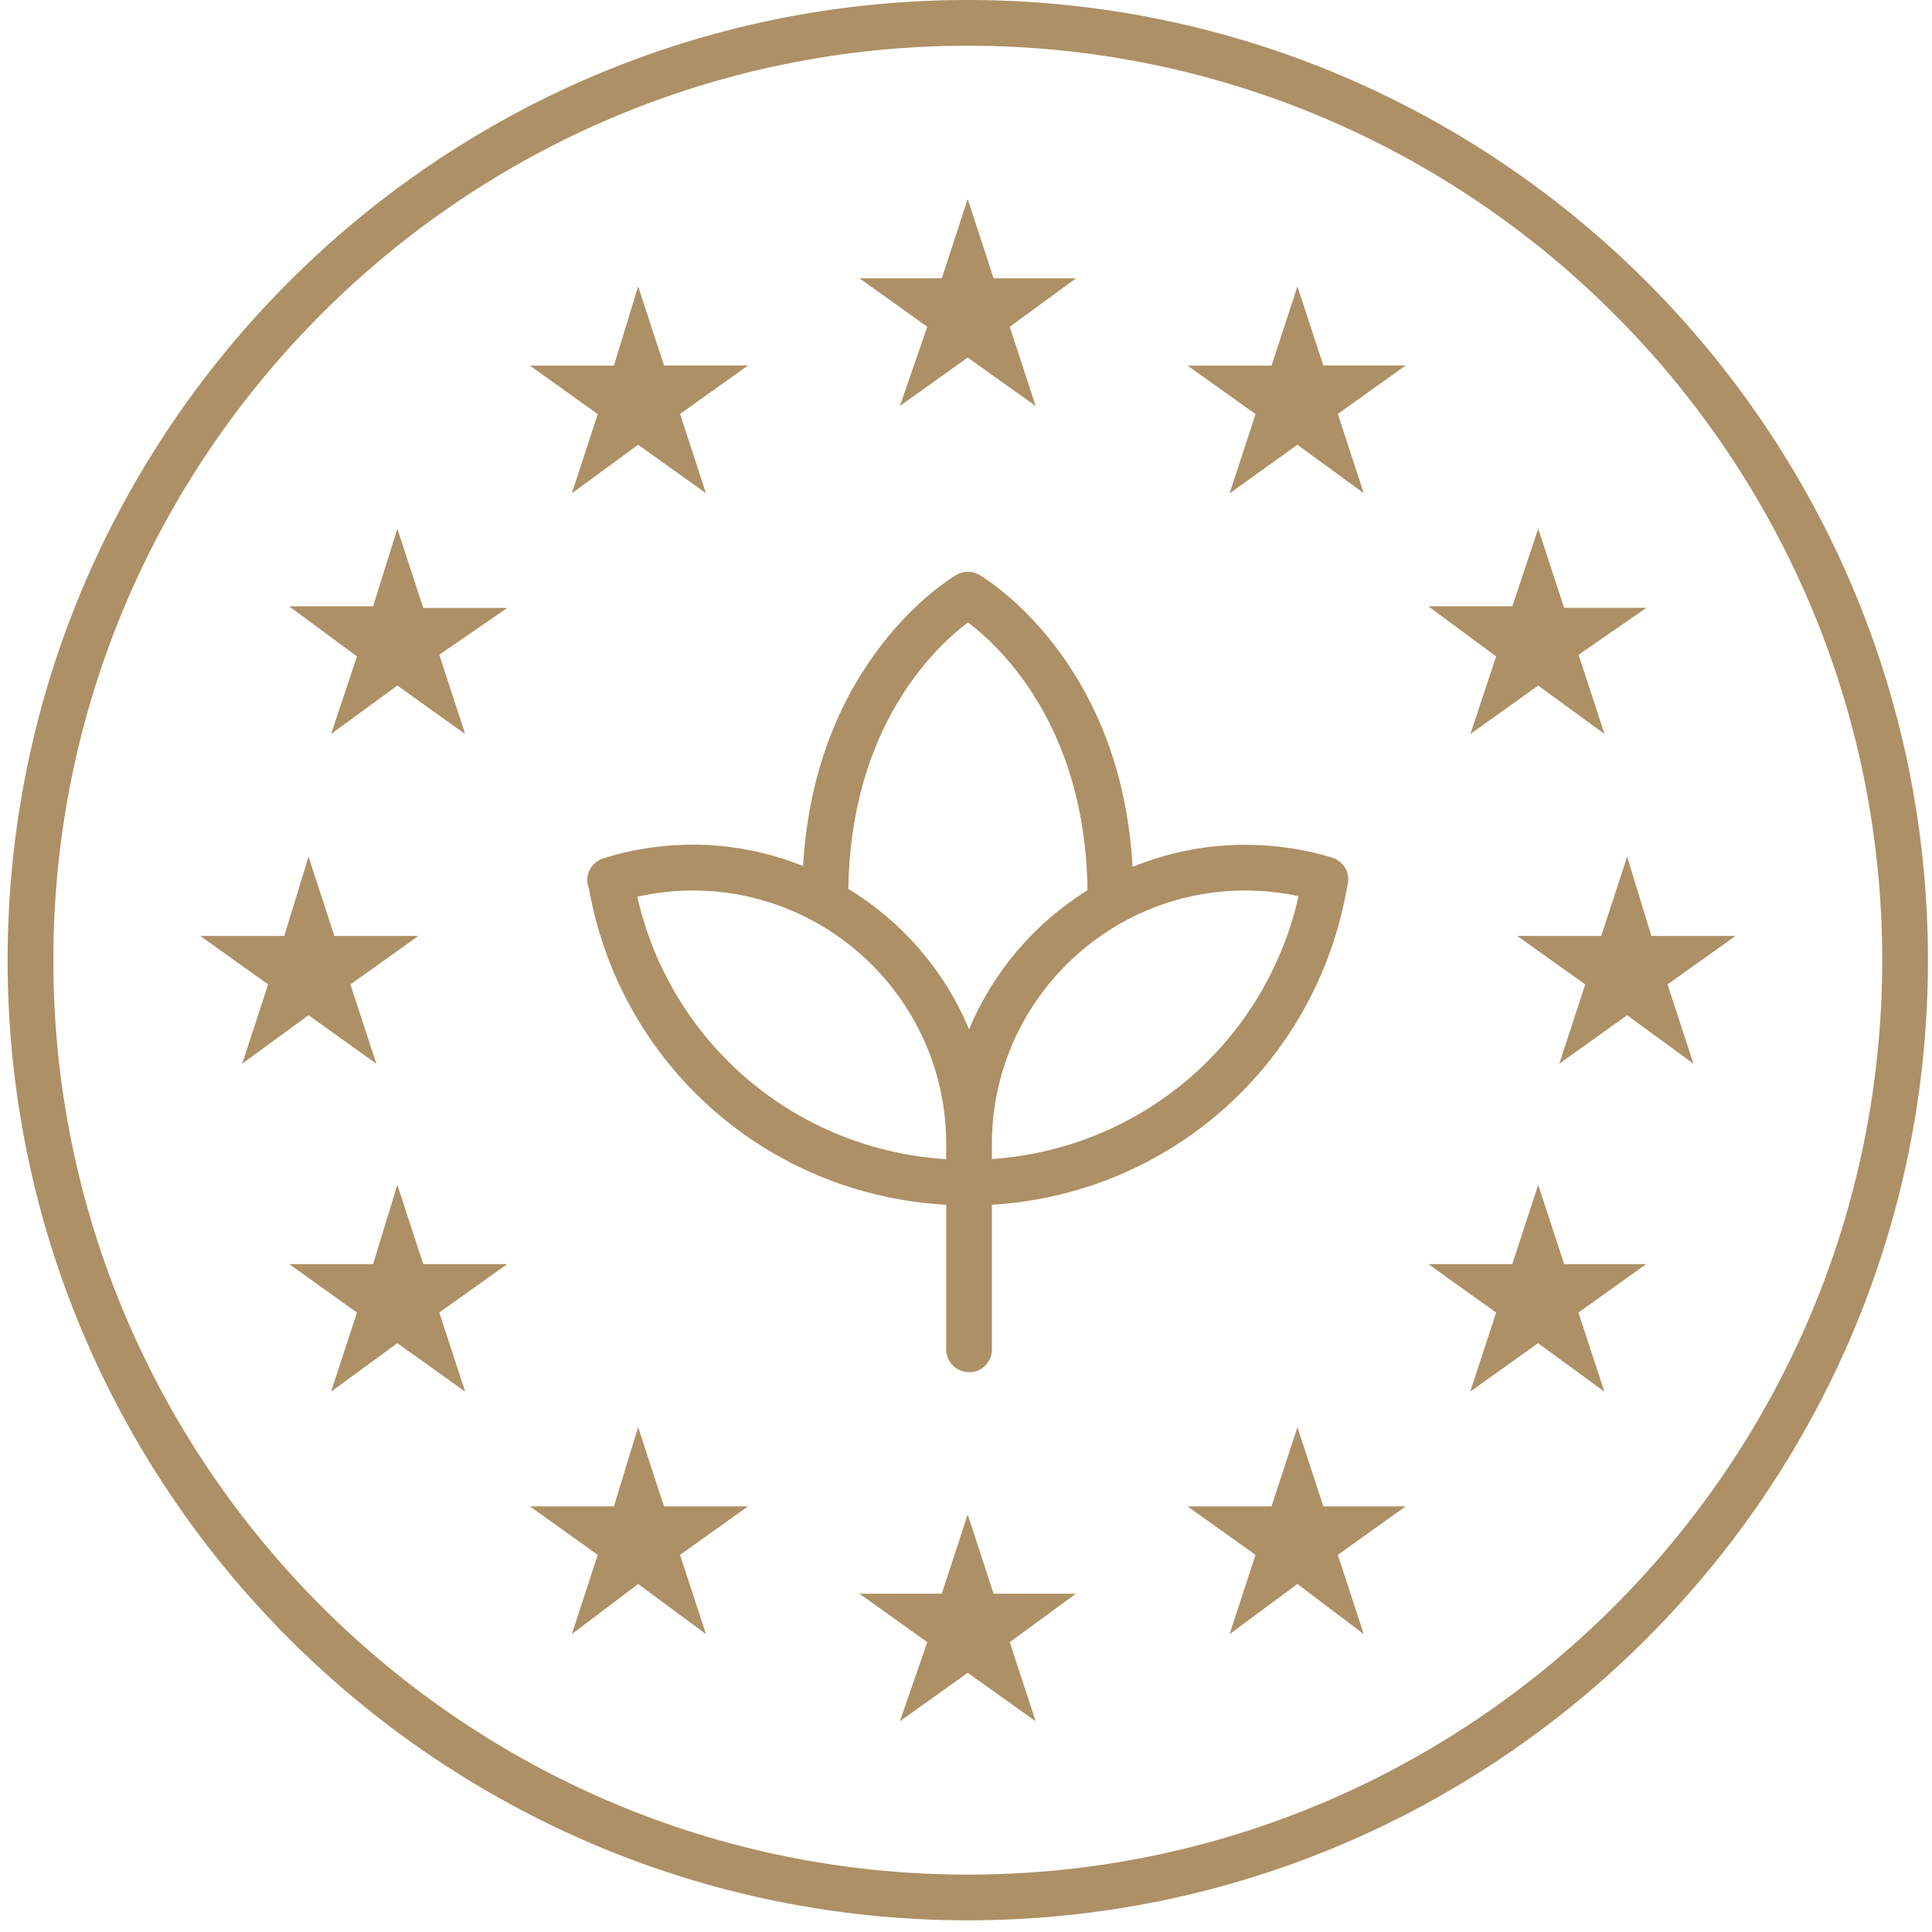
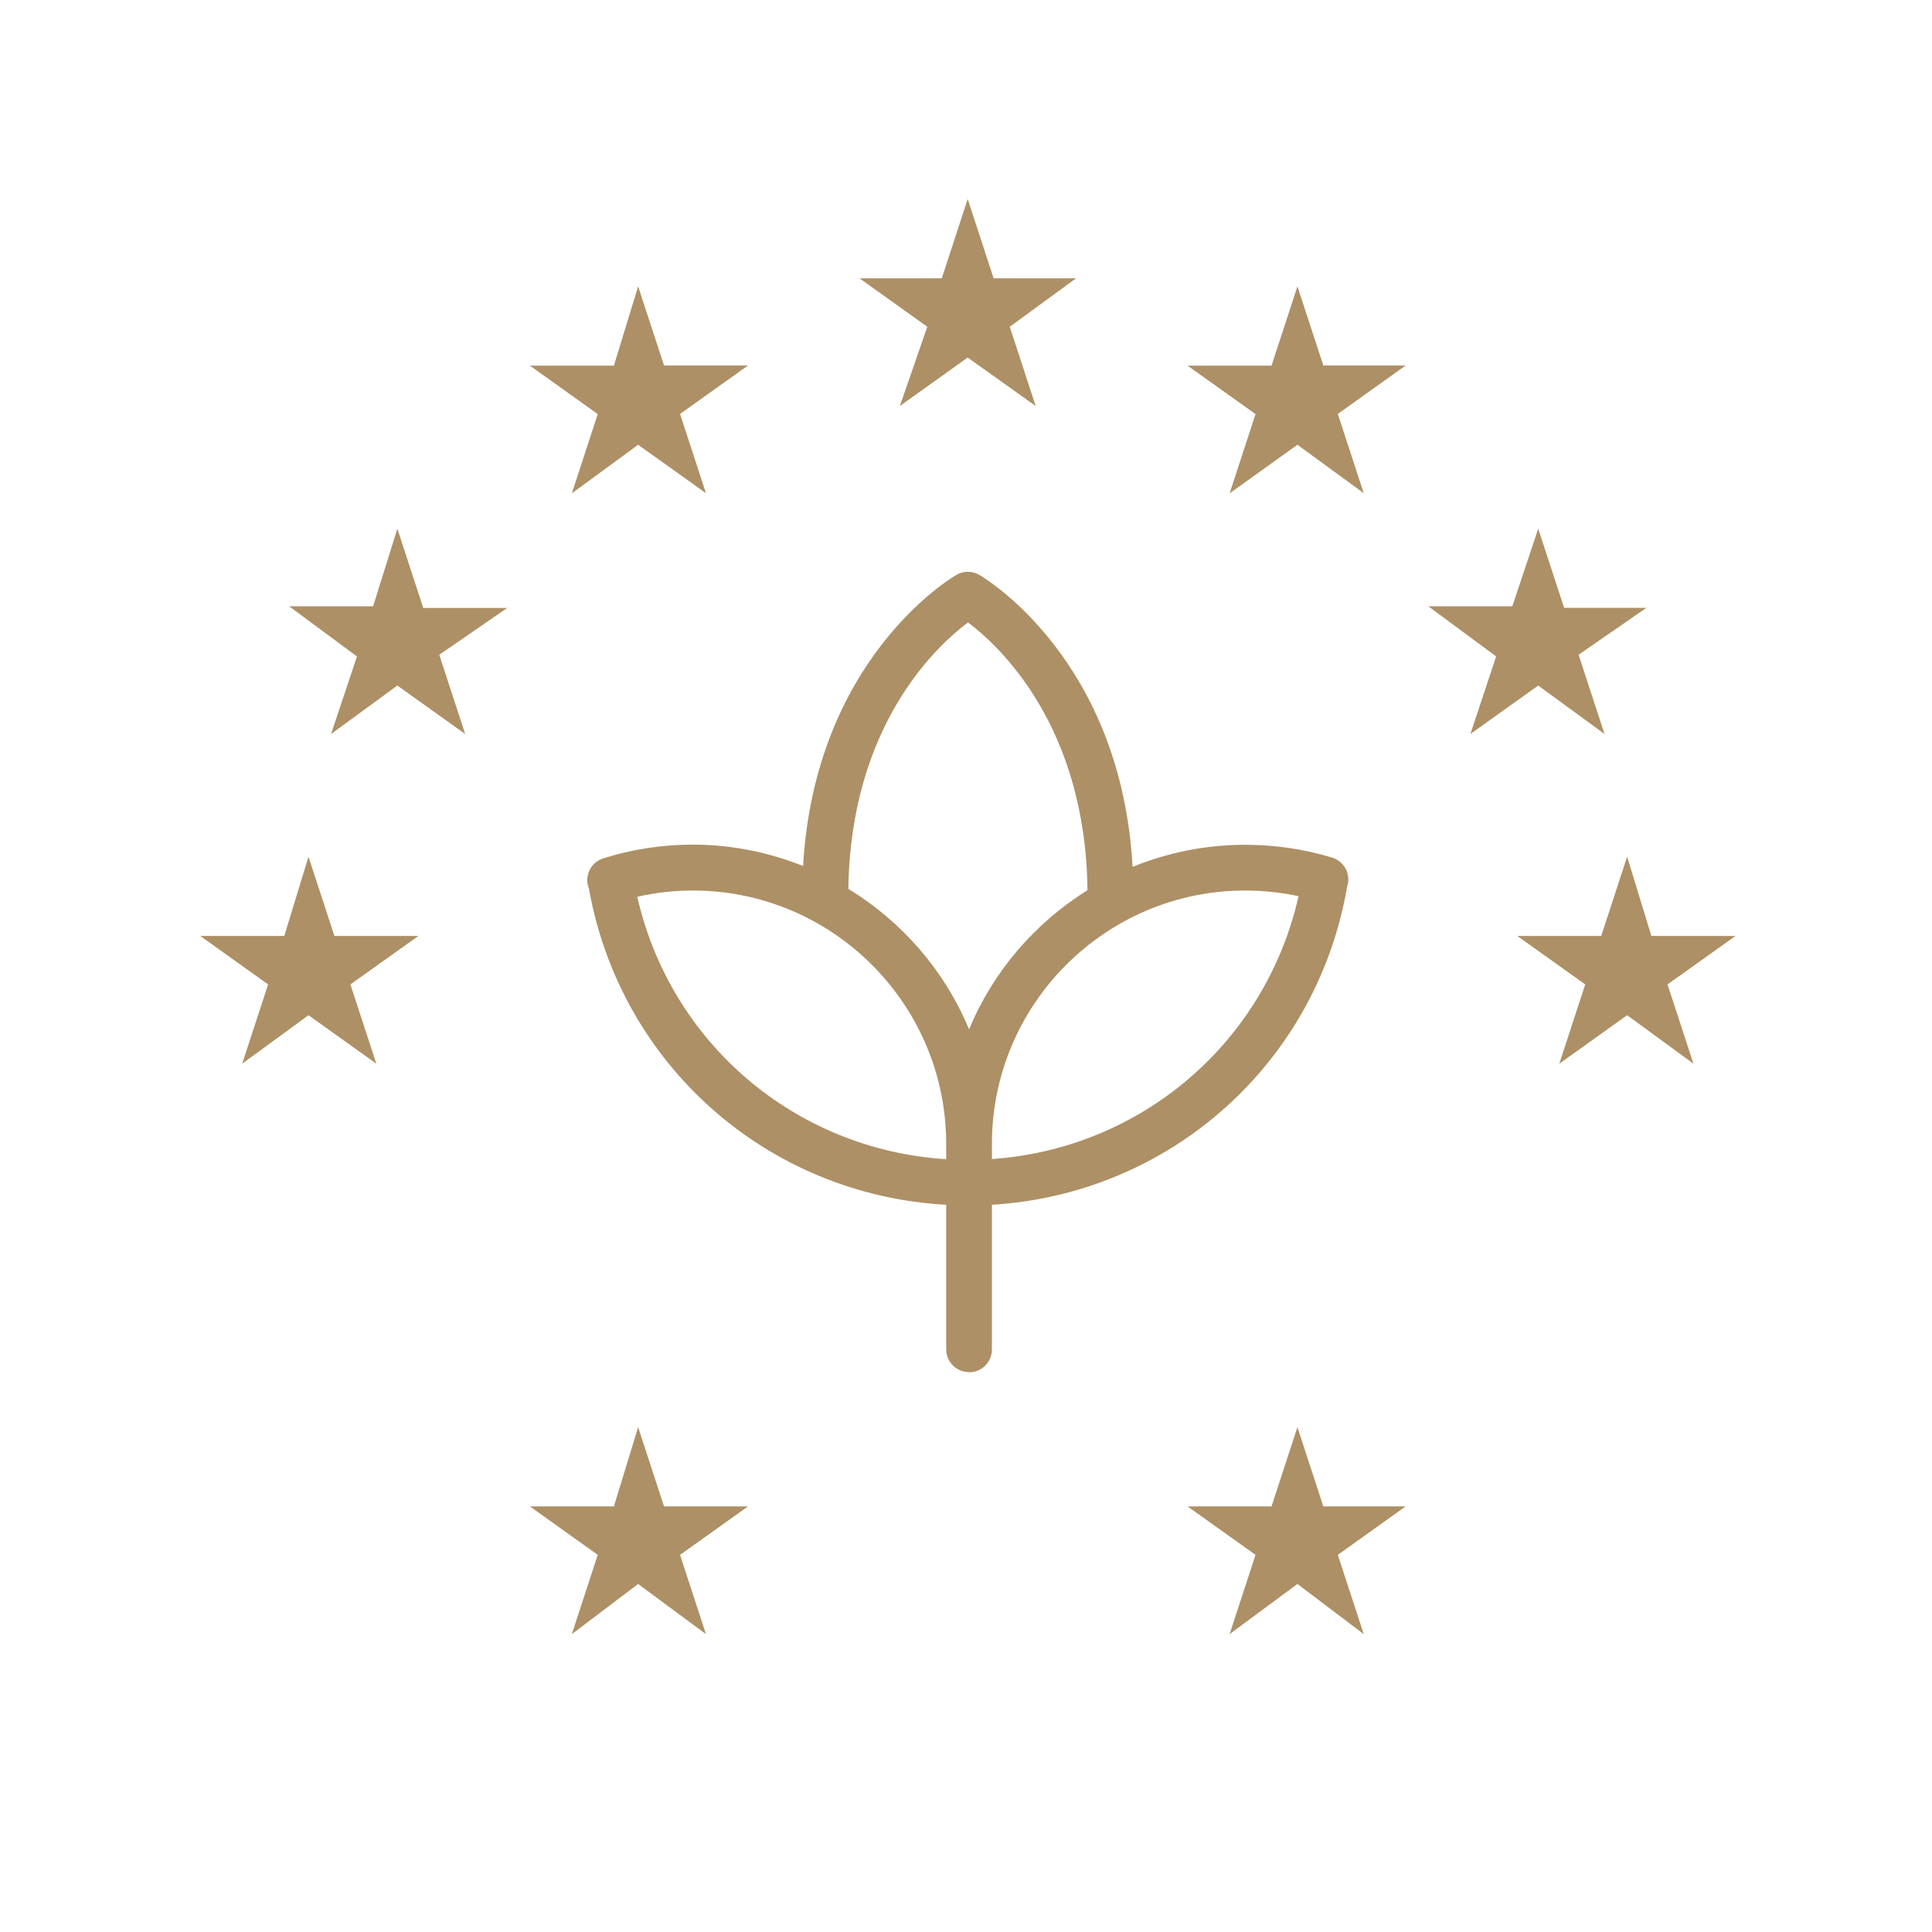
<svg xmlns="http://www.w3.org/2000/svg" width="115" height="115" viewBox="0 0 115 115" fill="none">
-   <path d="M57.606 0C26.09 0 0.453 25.637 0.453 57.153C0.453 88.668 26.09 114.305 57.606 114.305C89.121 114.305 114.759 88.668 114.759 57.153C114.759 25.637 89.121 0 57.606 0ZM57.606 111.584C27.596 111.584 3.175 87.162 3.175 57.153C3.175 27.143 27.596 2.722 57.606 2.722C87.615 2.722 112.037 27.143 112.037 57.153C112.037 87.162 87.615 111.584 57.606 111.584Z" fill="#AD9065" />
  <path d="M53.564 24.167L57.601 21.282L61.647 24.167L60.105 19.45L64.051 16.565H59.143L57.601 11.848L56.059 16.565H51.16L55.197 19.45L53.564 24.167Z" fill="#AD9065" />
  <path d="M34.038 29.366L37.984 26.473L42.021 29.357L40.479 24.64L44.525 21.755H39.526L37.984 17.047L36.542 21.764H31.543L35.58 24.649L34.038 29.366Z" fill="#AD9065" />
  <path d="M77.228 17.047L75.686 21.764H70.688L74.734 24.649L73.191 29.366L77.228 26.473L81.175 29.357L79.632 24.64L83.669 21.755H78.77L77.228 17.047Z" fill="#AD9065" />
  <path d="M19.706 43.691L23.652 40.806L27.689 43.691L26.147 38.973L30.193 36.188H25.194L23.652 31.471L22.209 36.088H17.211L21.248 39.073L19.706 43.691Z" fill="#AD9065" />
  <path d="M87.523 43.691L91.56 40.806L95.507 43.691L93.964 38.973L98.001 36.179H93.103L91.56 31.471L90.018 36.088H85.019L89.056 39.073L87.523 43.691Z" fill="#AD9065" />
  <path d="M18.363 60.429L22.4 63.314L20.858 58.596L24.904 55.712H19.905L18.363 50.994L16.921 55.712H11.922L15.959 58.596L14.417 63.314L18.363 60.429Z" fill="#AD9065" />
  <path d="M103.303 55.712H98.296L96.853 50.994L95.311 55.712H90.312L94.359 58.596L92.816 63.314L96.853 60.429L100.8 63.314L99.257 58.596L103.303 55.712Z" fill="#AD9065" />
-   <path d="M91.56 70.525L90.018 75.243H85.019L89.056 78.128L87.514 82.836L91.551 79.951L95.498 82.836L93.955 78.128L97.992 75.243H93.103L91.56 70.525Z" fill="#AD9065" />
-   <path d="M25.194 75.243L23.652 70.525L22.209 75.243H17.211L21.248 78.128L19.706 82.836L23.652 79.951L27.689 82.836L26.147 78.128L30.193 75.243H25.194Z" fill="#AD9065" />
  <path d="M39.526 89.667L37.984 84.949L36.542 89.667H31.543L35.58 92.551L34.038 97.269L37.984 94.284L42.021 97.269L40.479 92.551L44.525 89.667H39.526Z" fill="#AD9065" />
  <path d="M78.77 89.667L77.228 84.949L75.686 89.667H70.688L74.734 92.551L73.191 97.269L77.228 94.284L81.175 97.269L79.632 92.551L83.669 89.667H78.77Z" fill="#AD9065" />
-   <path d="M59.143 94.864L57.601 90.147L56.059 94.864H51.16L55.197 97.749L53.564 102.457L57.601 99.572L61.647 102.457L60.105 97.749L64.042 94.864H59.143Z" fill="#AD9065" />
  <path d="M57.682 81.683C58.435 81.683 59.043 81.075 59.043 80.322V71.713C69.63 71.069 78.375 63.321 80.189 52.771C80.189 52.762 80.189 52.753 80.198 52.744C80.416 52.027 80.008 51.265 79.291 51.047C77.622 50.539 75.88 50.285 74.111 50.285C71.743 50.285 69.485 50.757 67.416 51.6C66.727 39.263 58.653 34.428 58.29 34.219C57.873 33.974 57.346 33.974 56.929 34.219C56.566 34.428 48.511 39.254 47.803 51.546C45.771 50.739 43.557 50.276 41.244 50.276C39.43 50.276 37.633 50.548 35.91 51.093C35.193 51.319 34.794 52.081 35.021 52.798C35.021 52.816 35.039 52.834 35.048 52.852C36.908 63.403 45.707 71.132 56.321 71.713V80.313C56.321 81.066 56.929 81.674 57.682 81.674V81.683ZM77.296 53.342C75.327 62.051 67.942 68.374 59.043 68.991V68.084C59.043 59.774 65.811 53.007 74.12 53.007C75.191 53.007 76.261 53.125 77.296 53.342ZM57.609 37.04C59.506 38.465 64.622 43.227 64.731 52.989C61.601 54.939 59.115 57.824 57.682 61.271C56.231 57.779 53.691 54.857 50.497 52.907C50.633 43.2 55.723 38.465 57.619 37.049L57.609 37.04ZM37.933 53.379C39.012 53.134 40.119 53.007 41.244 53.007C49.554 53.007 56.321 59.774 56.321 68.084V69C47.367 68.438 39.919 62.115 37.933 53.379Z" fill="#AD9065" />
</svg>